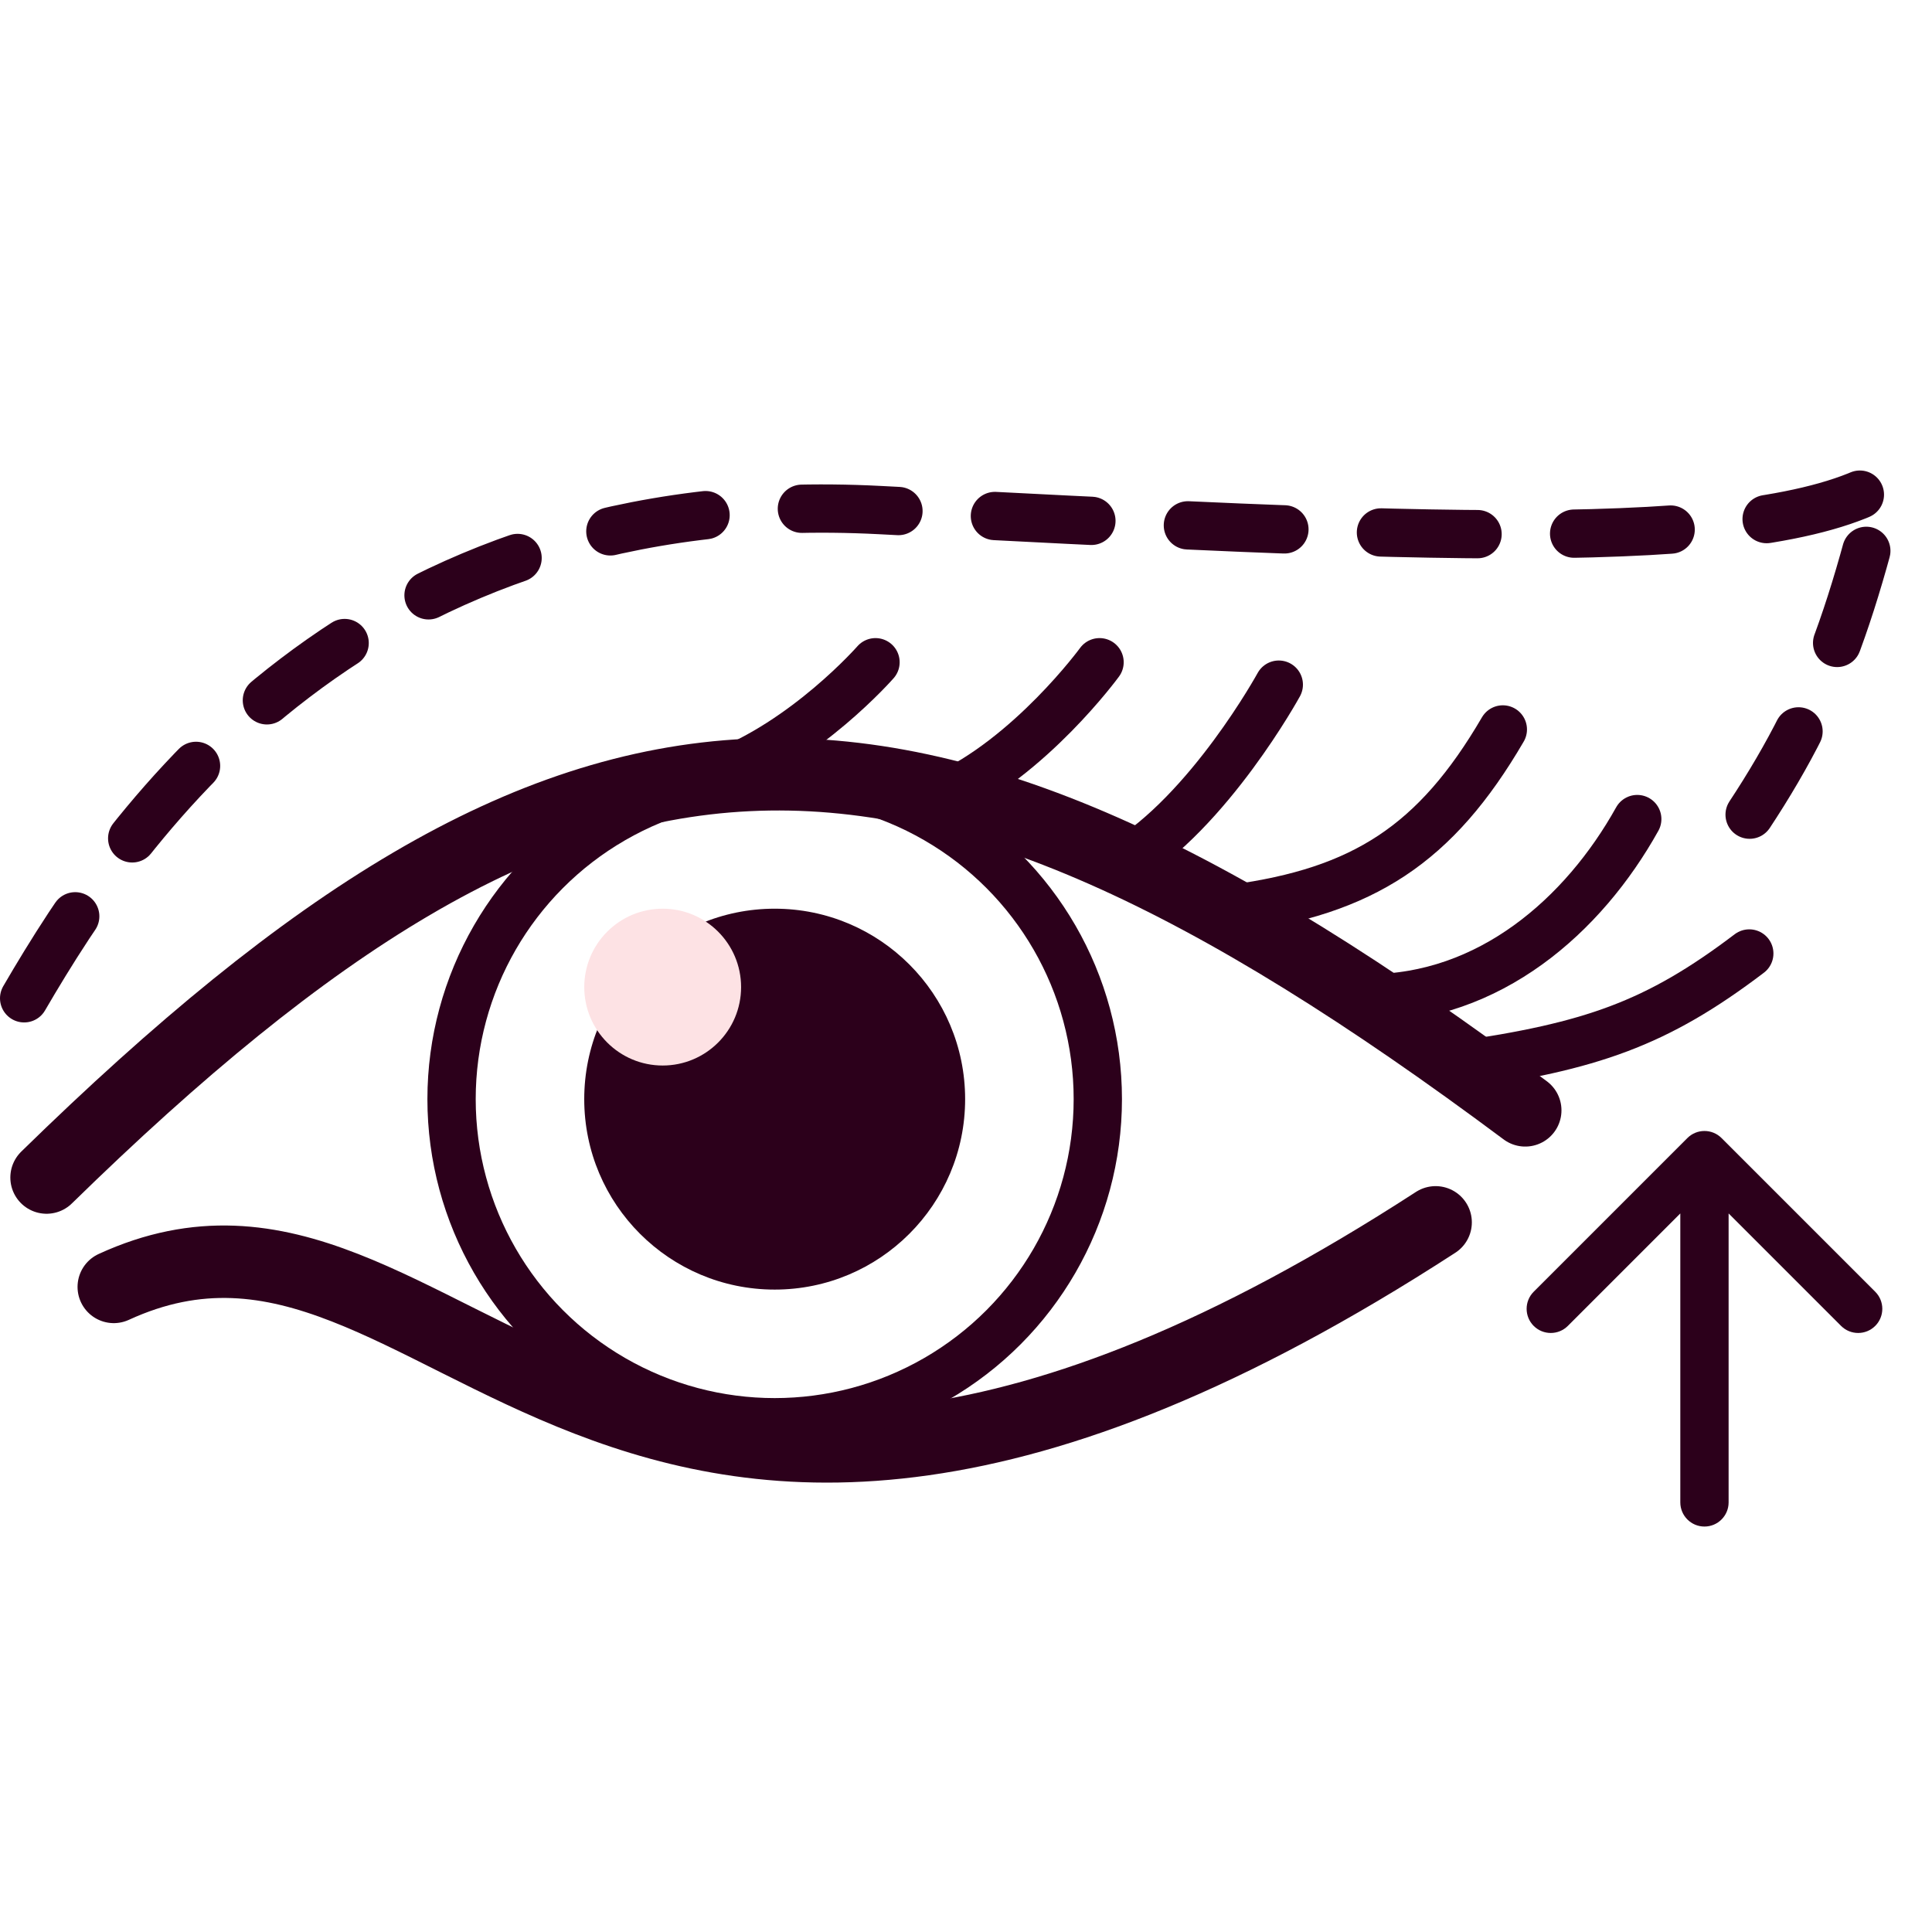
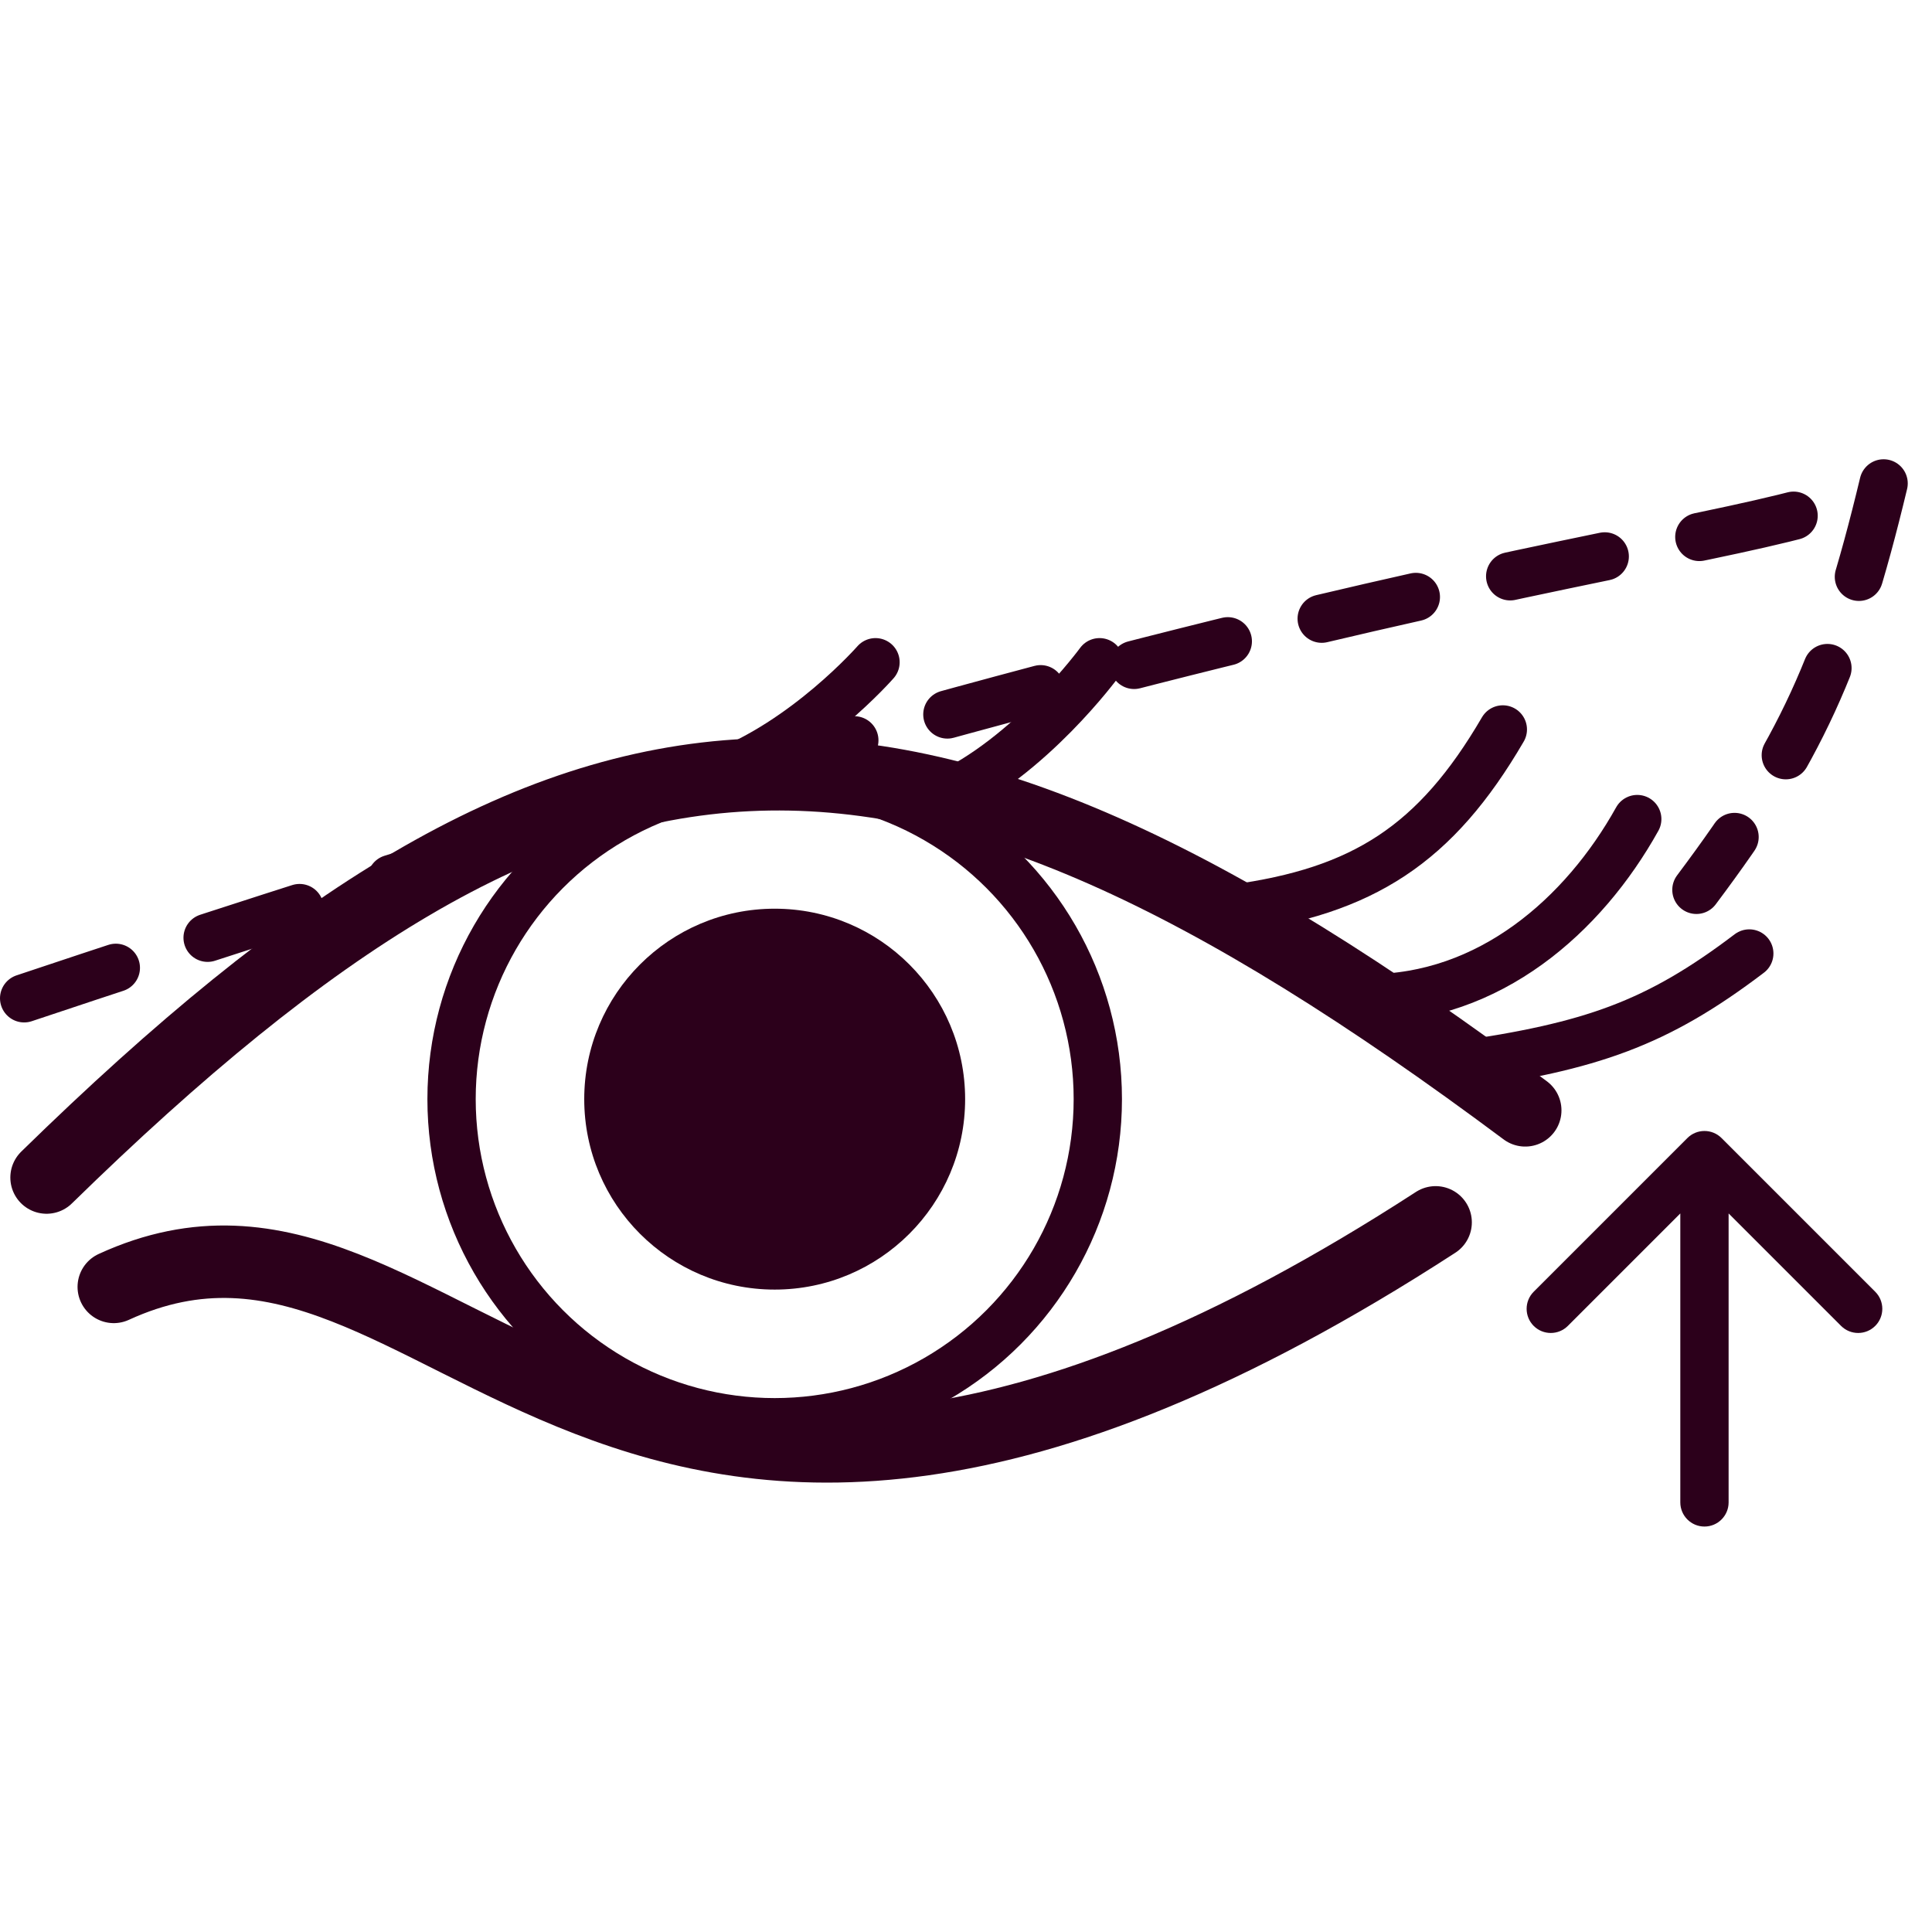
<svg xmlns="http://www.w3.org/2000/svg" width="80" height="80" viewBox="0 0 80 80" fill="none">
-   <path d="M46.458 35.771C50.08 33.599 52.952 28.35 52.952 28.35" stroke="#2C001B" stroke-width="2" stroke-linecap="round" />
  <path d="M39.036 32.988C42.658 31.359 45.53 27.422 45.53 27.422" stroke="#2C001B" stroke-width="2" stroke-linecap="round" />
  <path d="M29.759 32.06C33.382 30.703 36.253 27.422 36.253 27.422" stroke="#2C001B" stroke-width="2" stroke-linecap="round" />
  <path d="M60.373 44.121C65.887 43.329 68.593 42.398 72.434 39.482" stroke="#2C001B" stroke-width="2" stroke-linecap="round" />
  <path d="M56.663 41.338C61.672 41.338 65.569 37.912 67.795 33.916" stroke="#2C001B" stroke-width="2" stroke-linecap="round" />
  <path d="M51.096 37.627C56.44 36.903 59.446 34.976 62.229 30.205" stroke="#2C001B" stroke-width="2" stroke-linecap="round" />
  <path d="M4.711 53.288C18.674 46.873 24.818 73.068 59.446 50.615" stroke="#2C001B" stroke-width="3" stroke-linecap="round" />
  <path d="M63.157 45.977C37.145 26.572 23.75 27.425 1.928 48.759" stroke="#2C001B" stroke-width="3" stroke-linecap="round" />
  <circle cx="32.078" cy="45.512" r="13.38" stroke="#2C001B" stroke-width="2" />
  <circle cx="32.078" cy="45.513" r="7.886" fill="#2C001B" />
-   <circle cx="27.44" cy="40.874" r="3.247" fill="#FDE2E4" />
-   <path d="M1 41.337C5.247 34.038 14.849 20 36.453 21.122C58.058 22.245 72.784 23.039 78 20C76.214 27.456 74.543 31.115 70.245 36.846" stroke="#2C001B" stroke-width="2" stroke-linecap="round" stroke-dasharray="4 4" />
+   <path d="M1 41.337C58.058 22.245 72.784 23.039 78 20C76.214 27.456 74.543 31.115 70.245 36.846" stroke="#2C001B" stroke-width="2" stroke-linecap="round" stroke-dasharray="4 4" />
  <path d="M71.578 62.211C71.578 62.763 71.13 63.211 70.578 63.211C70.026 63.211 69.578 62.763 69.578 62.211H71.578ZM69.871 47.124C70.261 46.734 70.895 46.734 71.285 47.124L77.649 53.488C78.04 53.879 78.04 54.512 77.649 54.903C77.259 55.293 76.626 55.293 76.235 54.903L70.578 49.246L64.921 54.903C64.531 55.293 63.898 55.293 63.507 54.903C63.117 54.512 63.117 53.879 63.507 53.488L69.871 47.124ZM69.578 62.211V47.831H71.578V62.211H69.578Z" fill="#2C001B" />
</svg>